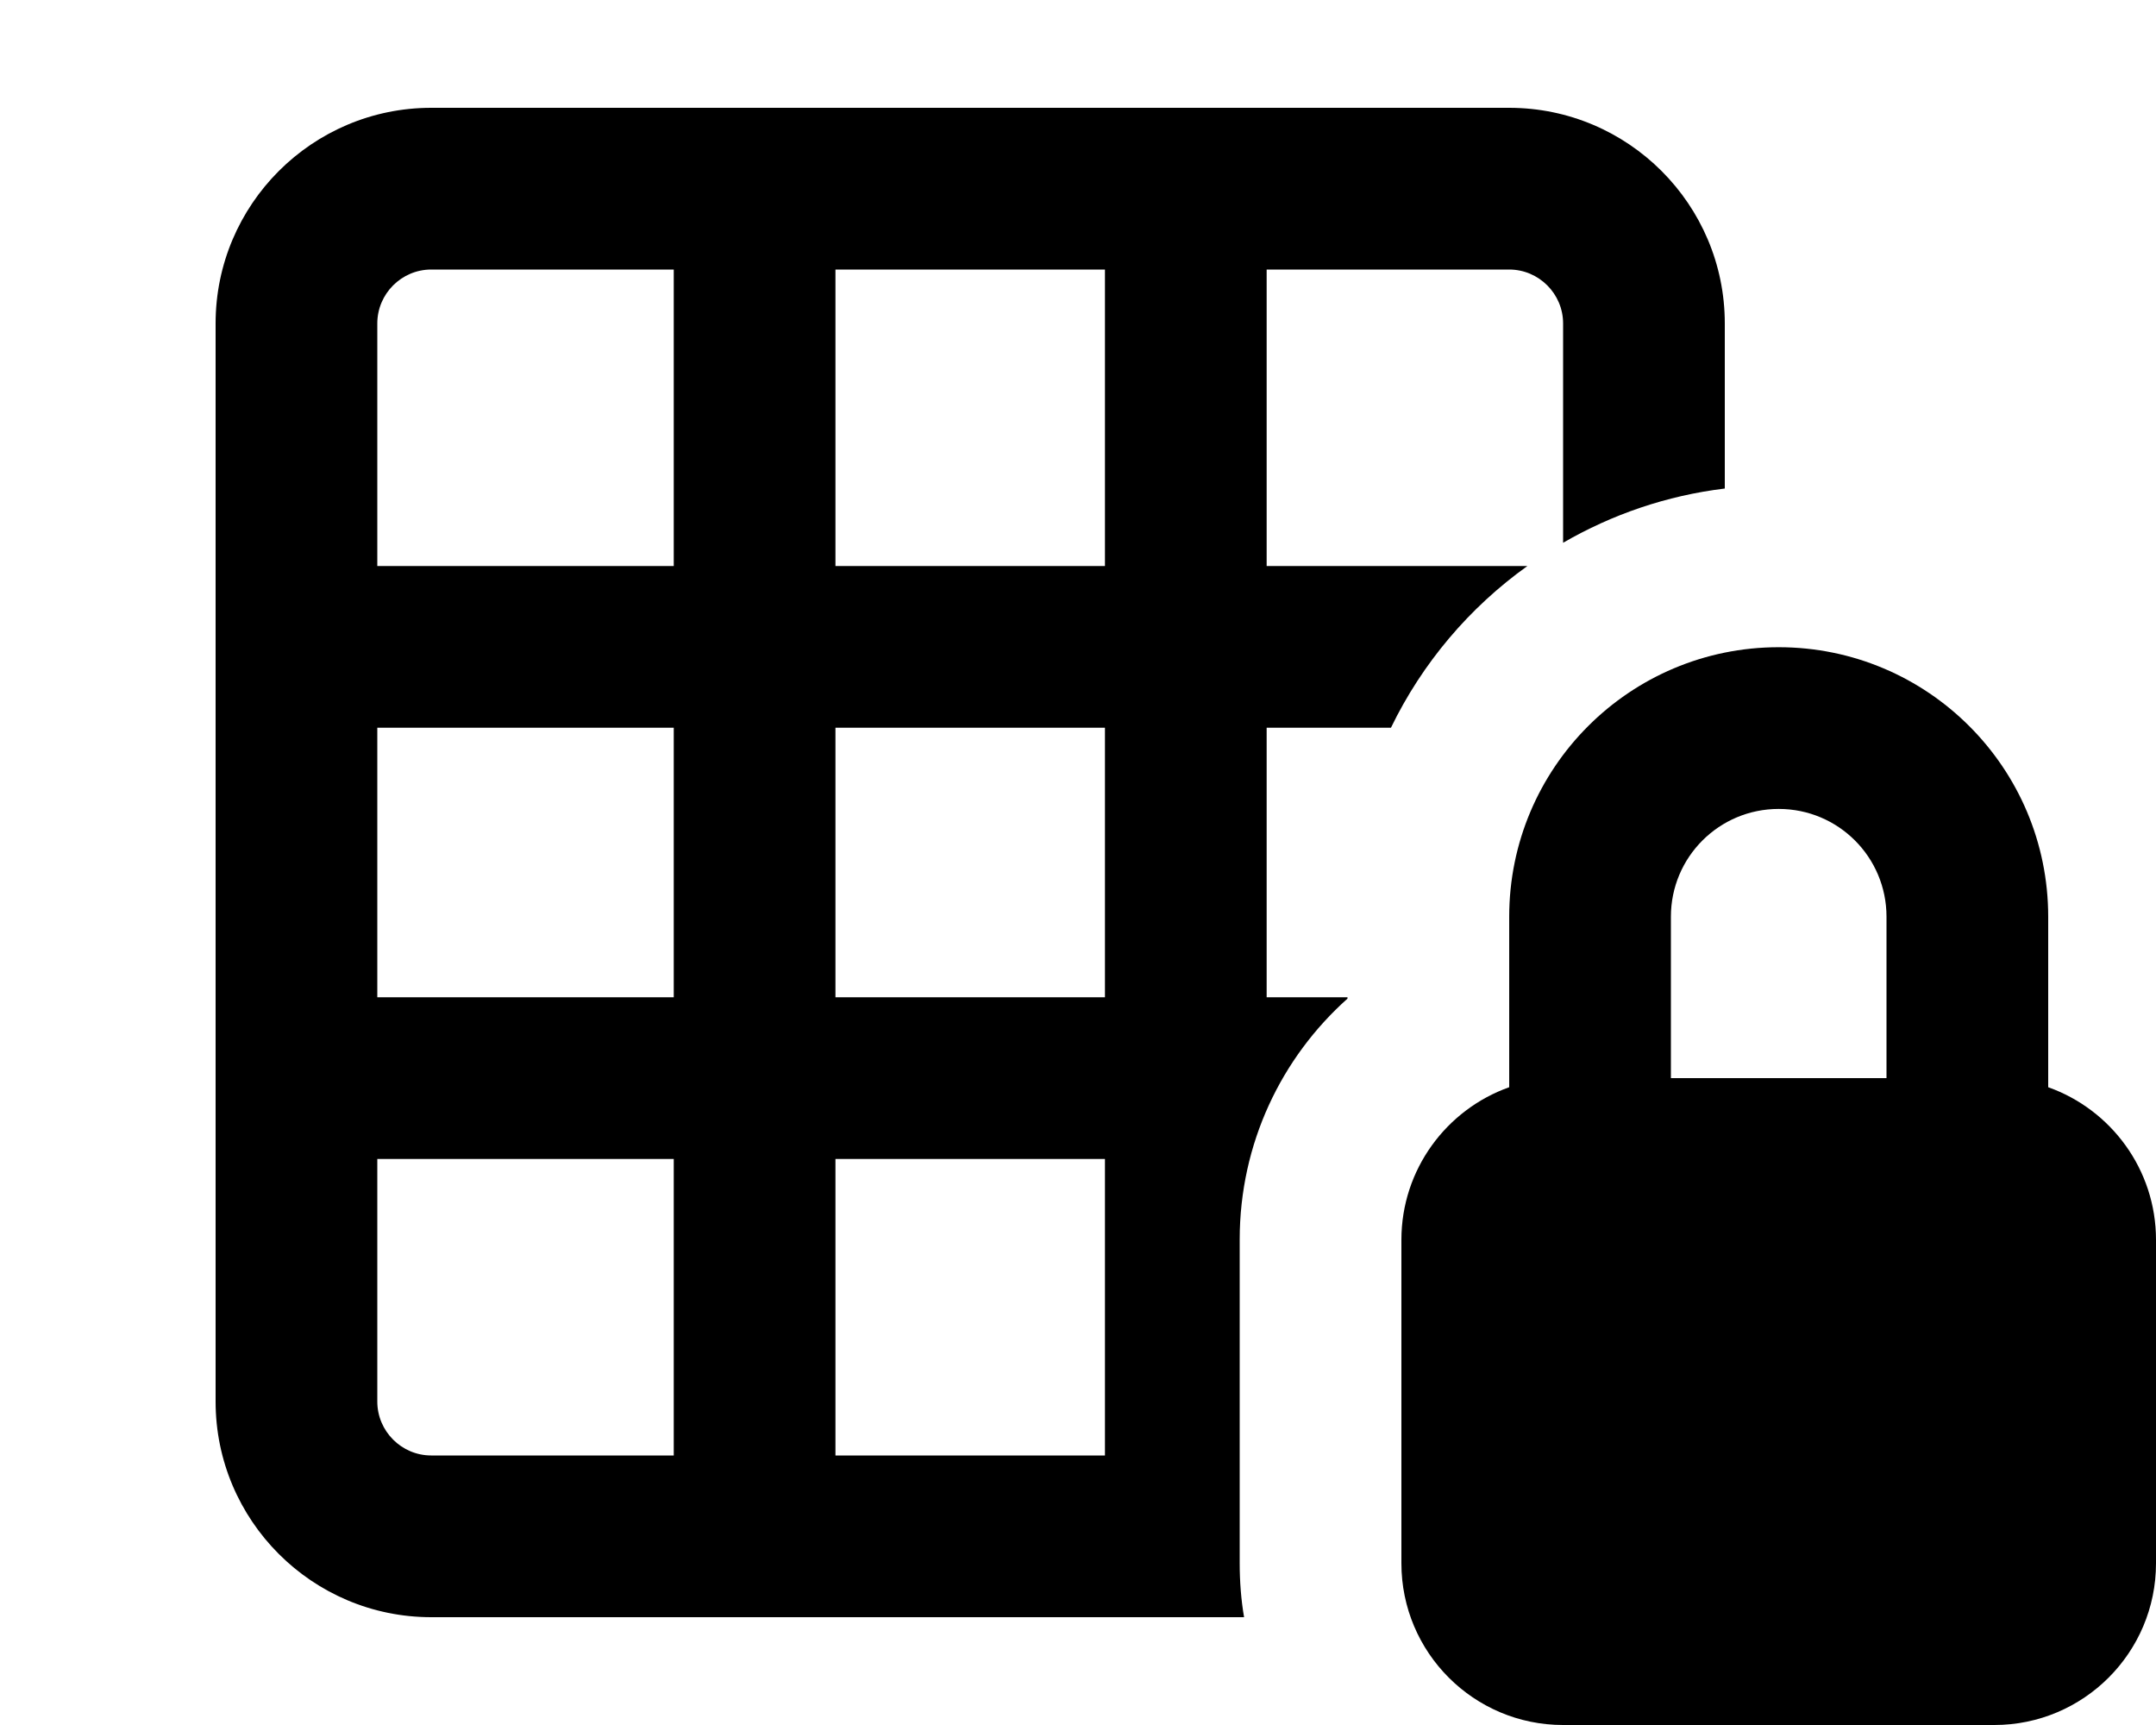
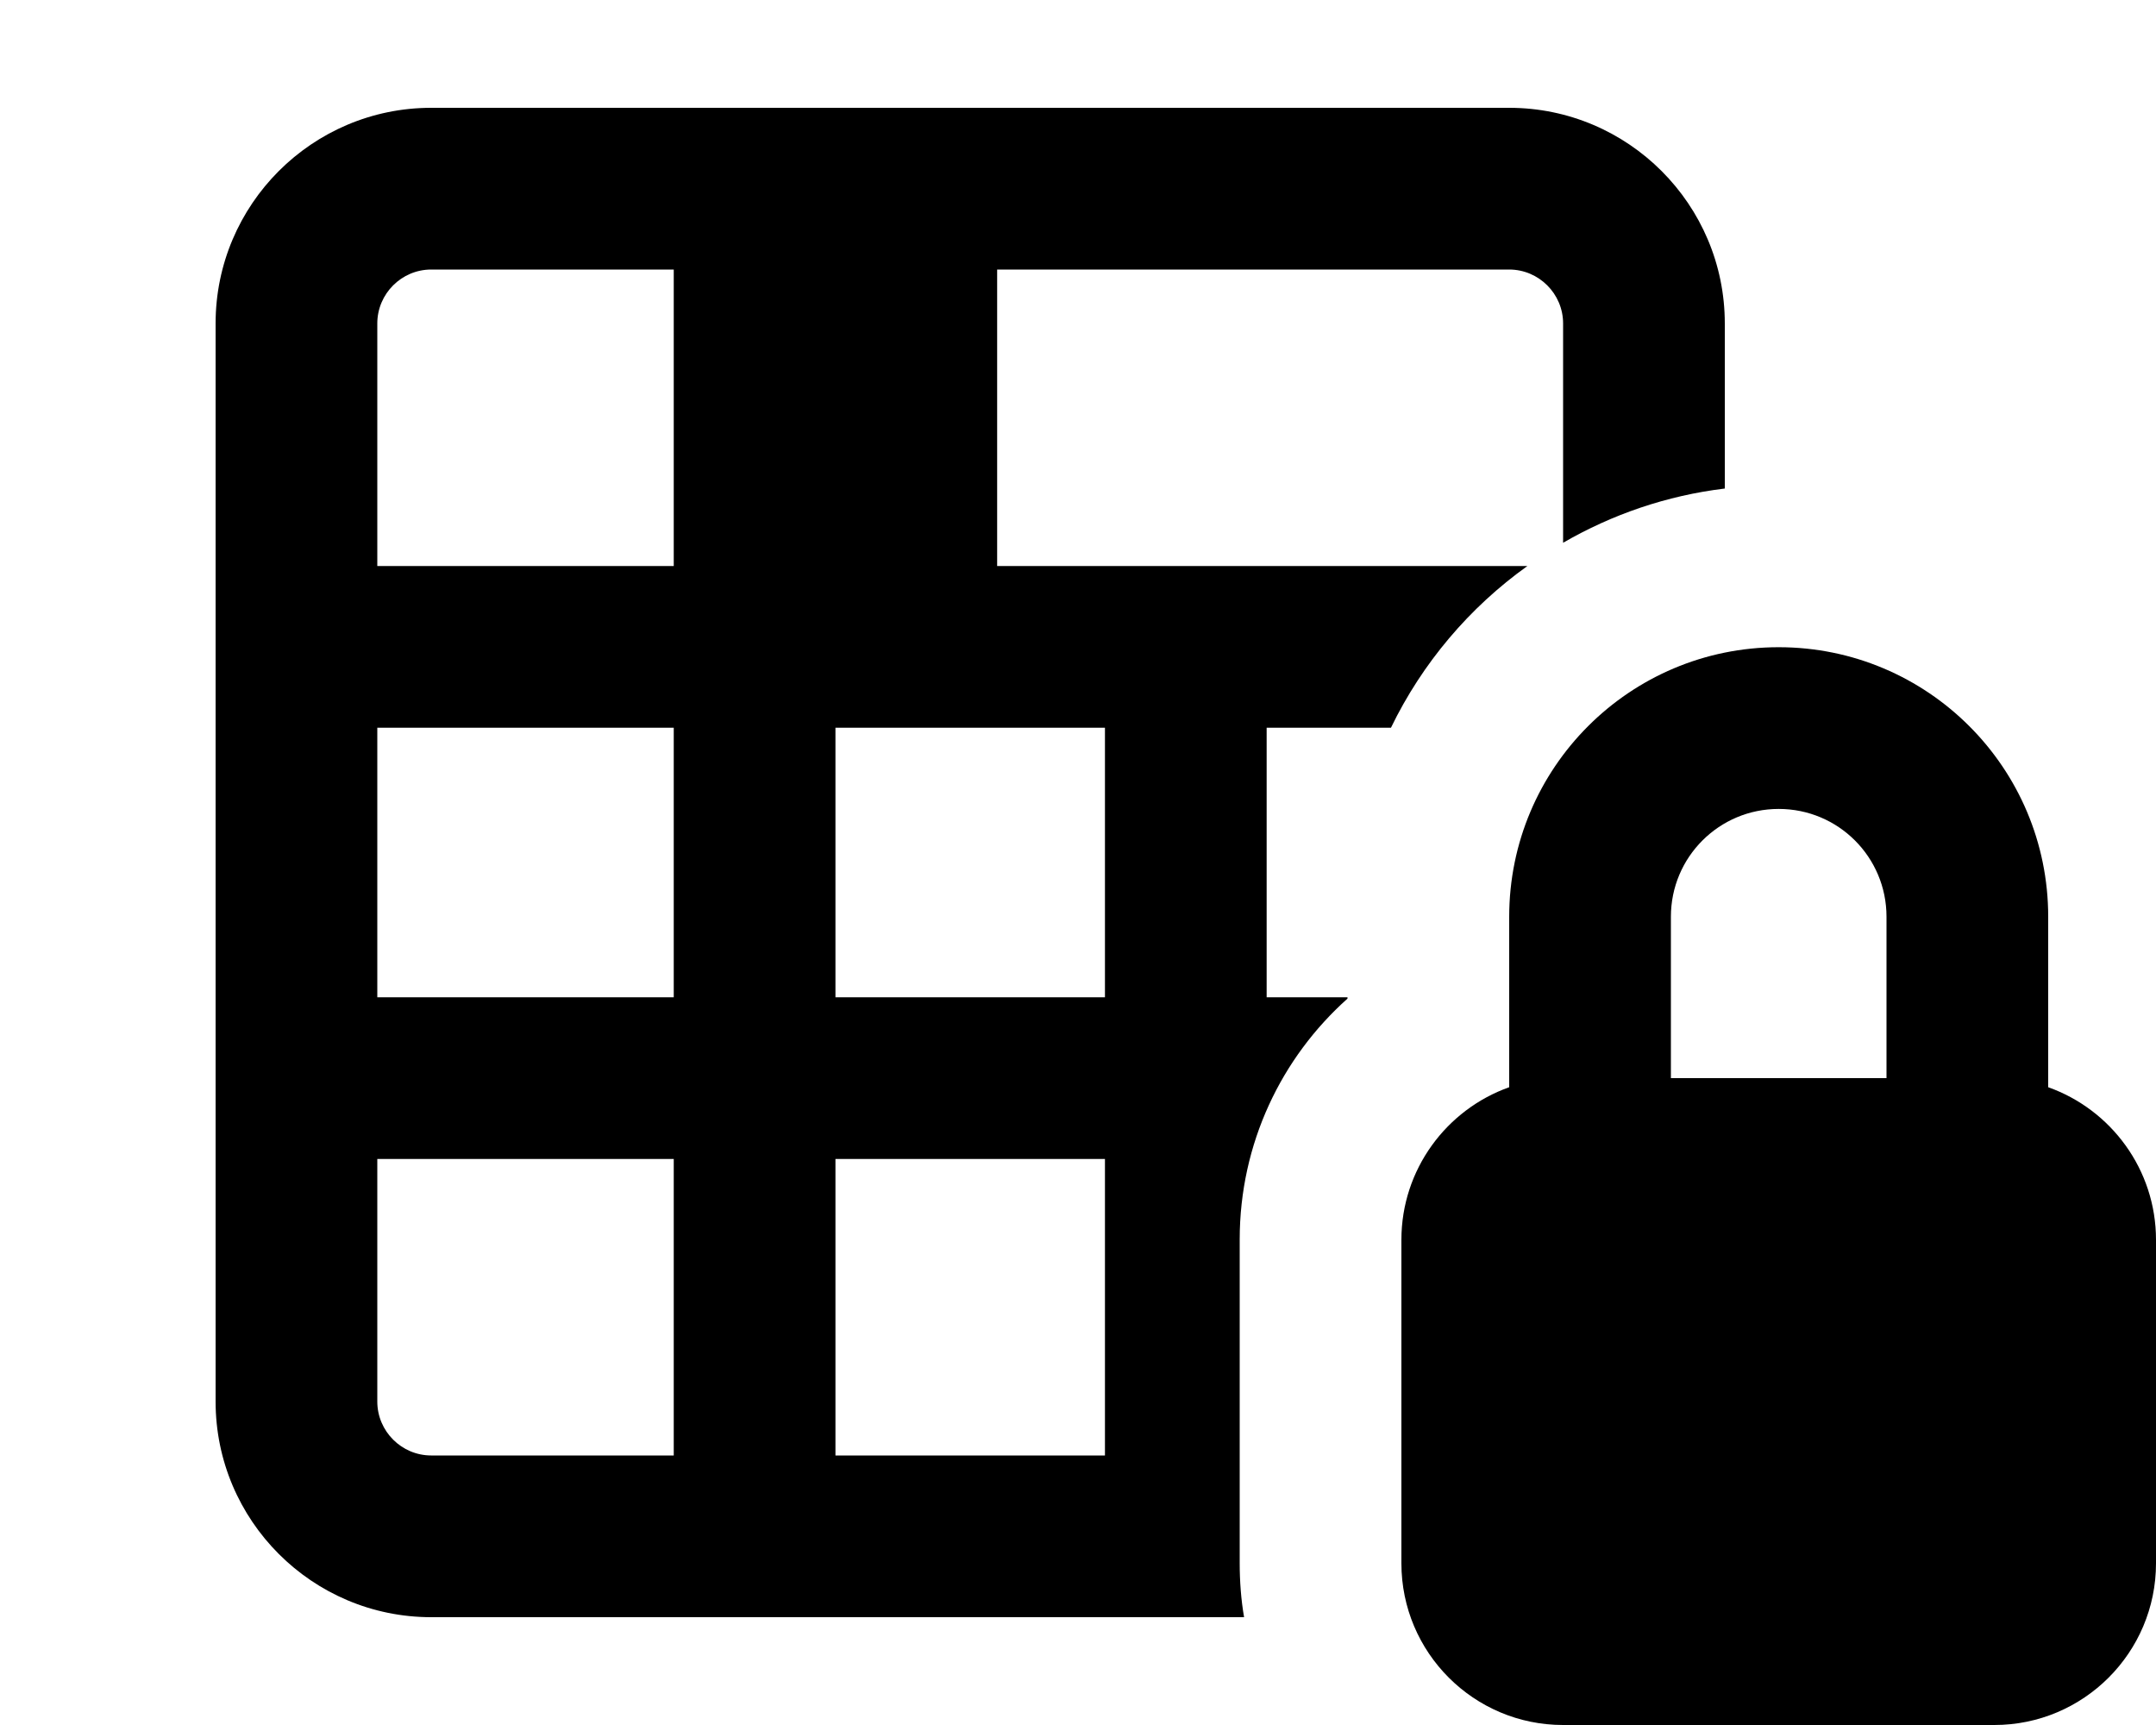
<svg xmlns="http://www.w3.org/2000/svg" viewBox="0 0 640 512">
-   <path fill="currentColor" d="M376 80l72 0c8.8 0 16 7.2 16 16l0 65.1c14.5-8.4 30.7-14 48-16.1l0-49c0-35.3-28.7-64-64-64L128 32C92.7 32 64 60.7 64 96l0 320c0 35.3 28.7 64 64 64l241.3 0c-.9-5.2-1.3-10.6-1.3-16.1l0-96c0-28.5 12.4-54 32-71.5l0-.4-24 0 0-80 36.9 0c9.3-19.2 23.3-35.7 40.5-48l-77.4 0 0-88zm-48 0l0 88-80 0 0-88 80 0zM200 80l0 88-88 0 0-72c0-8.8 7.2-16 16-16l72 0zM112 296l0-80 88 0 0 80-88 0zm0 48l88 0 0 88-72 0c-8.8 0-16-7.2-16-16l0-72zm136 88l0-88 80 0 0 88-80 0zm0-136l0-80 80 0 0 80-80 0zm312-23.9l0 47.9-64 0 0-47.9c0-17.7 14.3-32 32-32s32 14.3 32 32zM416 368l0 96c0 26.5 21.5 48 48 48l128 0c26.5 0 48-21.5 48-48l0-96c0-20.9-13.4-38.7-32-45.3l0-50.6c0-44.2-35.8-80-80-80s-80 35.8-80 80l0 50.6c-18.6 6.6-32 24.4-32 45.3z" />
+   <path fill="currentColor" d="M376 80l72 0c8.8 0 16 7.2 16 16l0 65.1c14.5-8.4 30.7-14 48-16.1l0-49c0-35.3-28.7-64-64-64L128 32C92.7 32 64 60.7 64 96l0 320c0 35.3 28.7 64 64 64l241.3 0c-.9-5.2-1.3-10.6-1.3-16.1l0-96c0-28.5 12.4-54 32-71.5l0-.4-24 0 0-80 36.9 0c9.3-19.2 23.3-35.7 40.5-48l-77.4 0 0-88zl0 88-80 0 0-88 80 0zM200 80l0 88-88 0 0-72c0-8.8 7.2-16 16-16l72 0zM112 296l0-80 88 0 0 80-88 0zm0 48l88 0 0 88-72 0c-8.8 0-16-7.2-16-16l0-72zm136 88l0-88 80 0 0 88-80 0zm0-136l0-80 80 0 0 80-80 0zm312-23.9l0 47.9-64 0 0-47.9c0-17.7 14.3-32 32-32s32 14.3 32 32zM416 368l0 96c0 26.5 21.5 48 48 48l128 0c26.5 0 48-21.5 48-48l0-96c0-20.9-13.4-38.7-32-45.3l0-50.6c0-44.2-35.8-80-80-80s-80 35.8-80 80l0 50.6c-18.6 6.6-32 24.4-32 45.3z" />
</svg>